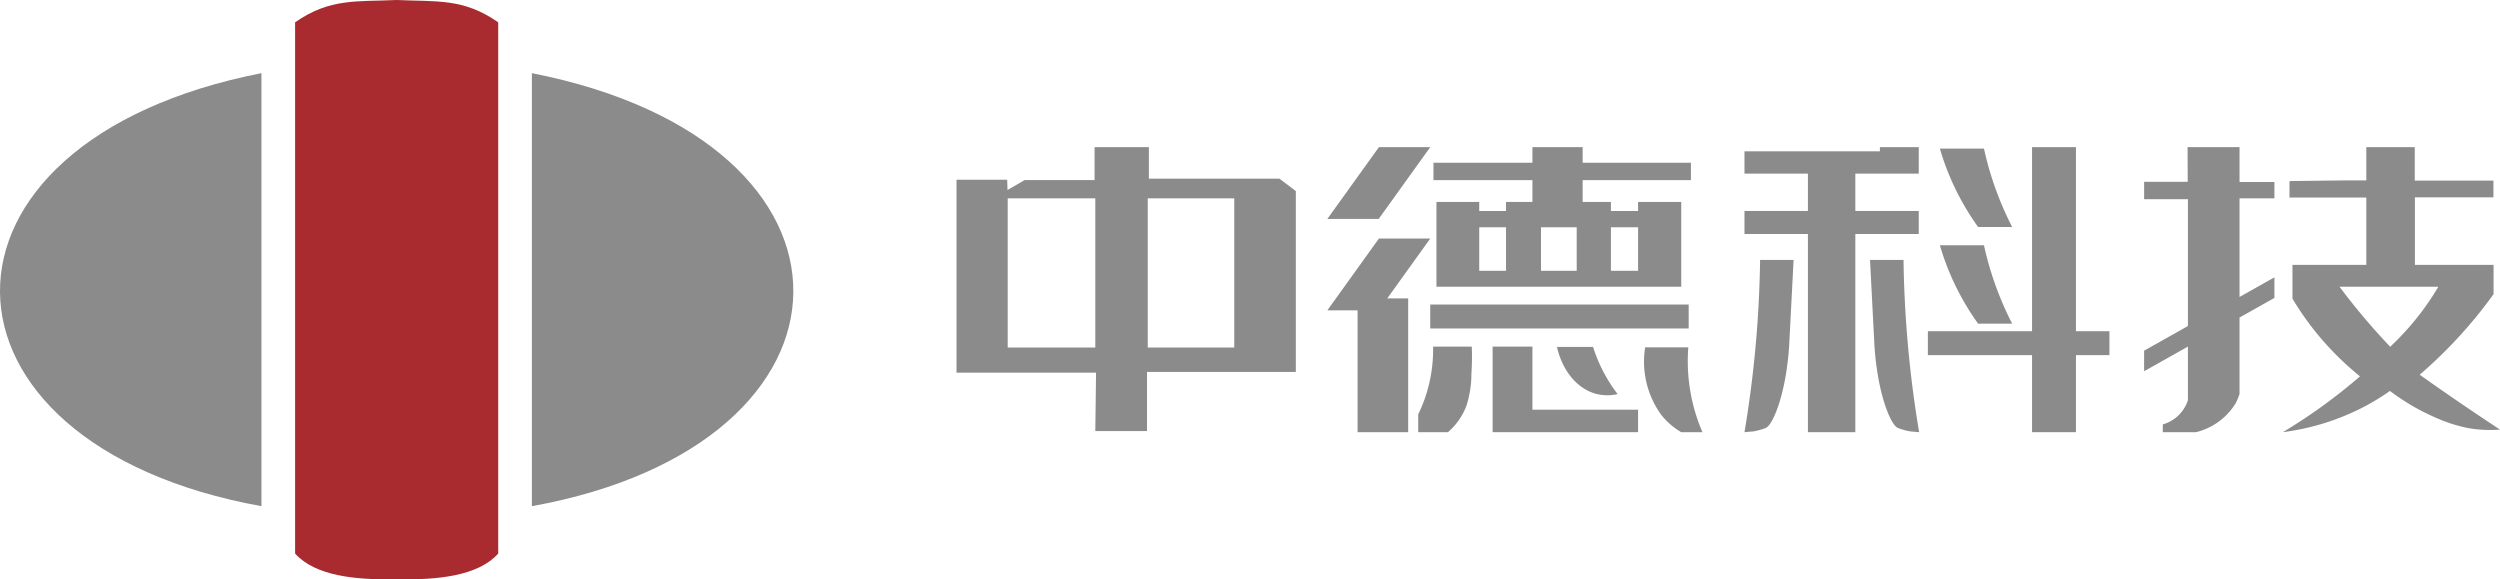
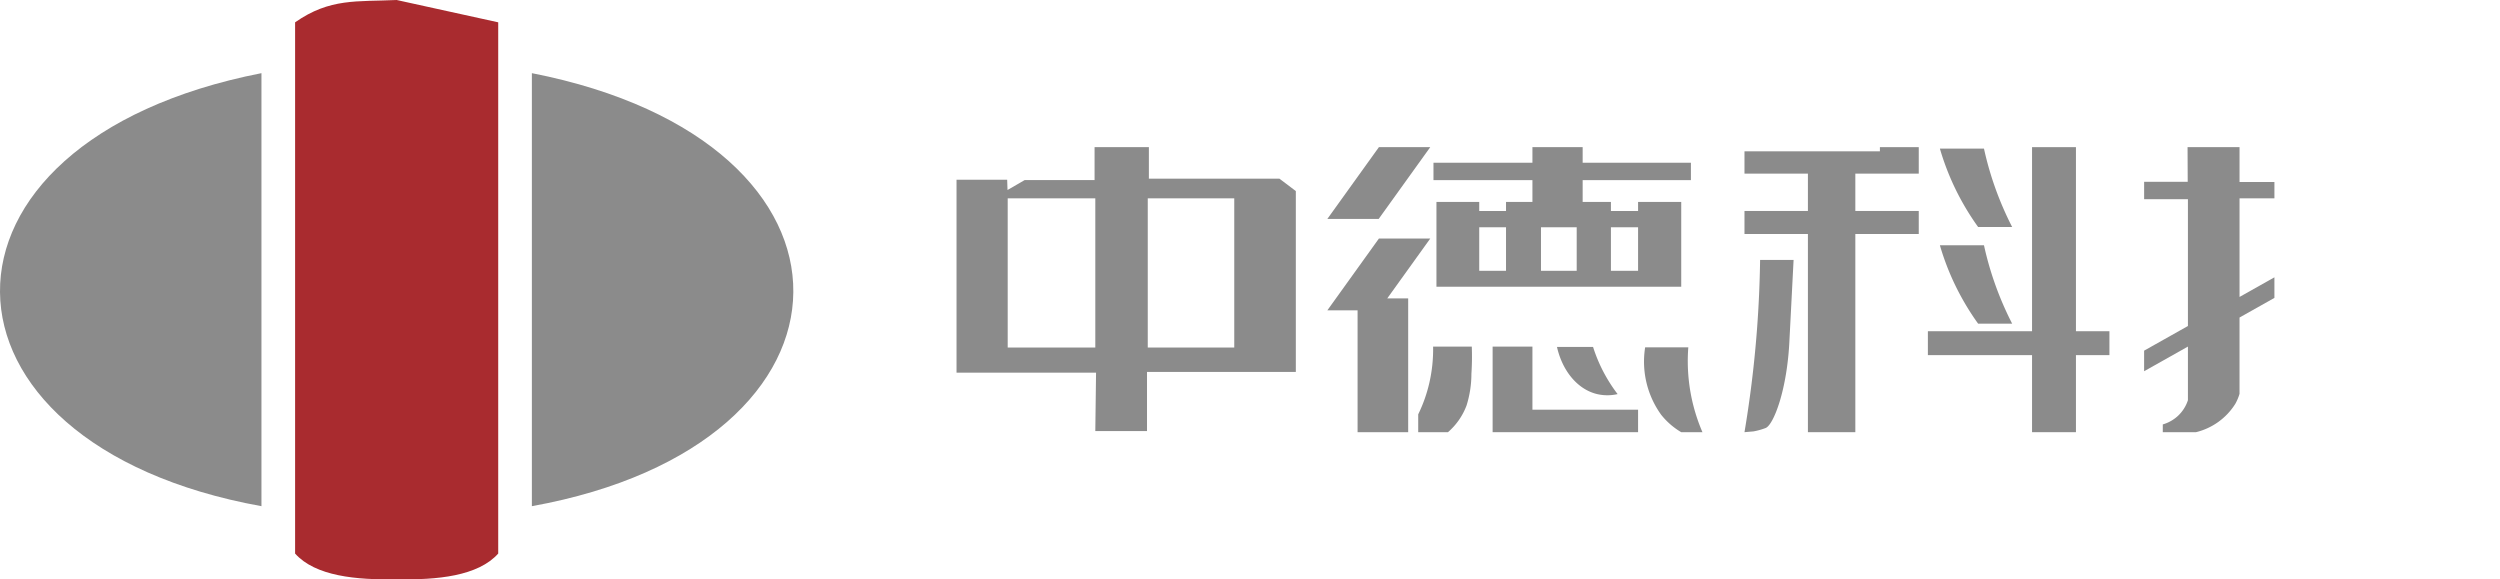
<svg xmlns="http://www.w3.org/2000/svg" viewBox="0 0 285.963 66.267">
  <defs>
    <style>.cls-1{fill:#8b8b8b;}.cls-2{fill:#a92b2f;}</style>
  </defs>
  <g id="Слой_2" data-name="Слой 2">
    <g id="Слой_1-2" data-name="Слой 1">
      <path class="cls-1" d="M60.838,57.9V8.368C101.066,16.26,100.36,50.755,60.838,57.9Z" />
      <path class="cls-1" d="M29.907,57.9V8.368C-10.321,16.26-9.615,50.755,29.907,57.9Z" />
-       <path class="cls-2" d="M45.372,0c-4.539.216-7.623-.242-11.617,2.553V63.32c2.315,2.587,6.995,3.032,11.617,2.936,4.622.097,9.302-.349,11.617-2.936V2.553C52.995-.242,49.911.216,45.372,0Z" />
+       <path class="cls-2" d="M45.372,0c-4.539.216-7.623-.242-11.617,2.553V63.32c2.315,2.587,6.995,3.032,11.617,2.936,4.622.097,9.302-.349,11.617-2.936V2.553Z" />
      <path class="cls-1" d="M146.351,20.439h-14.936V16.832h-6.212v3.768h-8.001q-.979.567-1.957,1.134l-.039-1.174h-5.793V42.628h15.959q-.043,3.341-.085,6.682h5.914V42.547h17.022V21.855Q147.287,21.147,146.351,20.439Zm-21.064,19.315H115.266V22.685h10.021Zm15.894,0h-9.894V22.685h9.894Z" />
      <polygon class="cls-1" points="163.599 16.832 157.726 16.832 151.827 25.045 157.699 25.045 163.599 16.832" />
      <polygon class="cls-1" points="163.599 27.287 157.726 27.287 151.827 35.5 155.287 35.5 155.287 49.435 161.075 49.435 161.075 34.129 158.684 34.129 163.599 27.287" />
      <path class="cls-1" d="M175.287,23.095H172.266v1.037h-3.064v1.867H172.266v4.978h-3.064v-7.881h-4.894V32.801h28V30.976h-0v-7.881h-4.936v1.037H184.266v-1.037h-3.234V20.607H193.415V18.616H181.032V16.832h-5.745v1.784H163.968v1.991h11.319Zm8.979,2.904h3.106v4.978H184.266Zm-8,0H180.351v4.978H176.266Z" />
-       <rect class="cls-1" x="163.599" y="34.834" width="29.561" height="2.738" />
      <path class="cls-1" d="M163.926,39.646A17.156,17.156,0,0,1,163.5,43.775a16.662,16.662,0,0,1-1.277,3.618v2.042h3.404a7.557,7.557,0,0,0,2.128-3.062,12.169,12.169,0,0,0,.553-3.619,29.729,29.729,0,0,0,.043-3.109Z" />
      <polygon class="cls-1" points="175.287 39.646 170.734 39.646 170.734 46.863 170.734 49.435 175.287 49.435 187.372 49.435 187.372 46.863 175.287 46.863 175.287 39.646" />
      <path class="cls-1" d="M178.096,39.687c.617,2.739,2.35,4.858,4.596,5.392a5.202,5.202,0,0,0,2.34,0,17.723,17.723,0,0,1-2.043-3.401,17.451,17.451,0,0,1-.765-1.991Z" />
      <path class="cls-1" d="M193.16,43.363a20.577,20.577,0,0,1-.042-3.634h-4.937a10.393,10.393,0,0,0,1.83,7.712,8.361,8.361,0,0,0,2.295,1.995h2.429A20.575,20.575,0,0,1,193.16,43.363Z" />
      <polygon class="cls-1" points="237.457 37.888 237.457 16.832 232.436 16.832 232.436 37.888 220.521 37.888 220.521 40.622 232.436 40.622 232.436 49.435 237.457 49.435 237.457 40.622 241.287 40.622 241.287 37.888 237.457 37.888" />
      <path class="cls-1" d="M226.266,37.021h3.894a37.152,37.152,0,0,1-2.553-6.365c-.266-.897-.487-1.766-.669-2.601h-5.043a29.257,29.257,0,0,0,2.426,5.876A29.654,29.654,0,0,0,226.266,37.021Z" />
      <path class="cls-1" d="M226.266,25.964h3.894a37.151,37.151,0,0,1-2.553-6.365c-.266-.897-.487-1.766-.669-2.601h-5.043a29.257,29.257,0,0,0,2.426,5.876A29.66,29.66,0,0,0,226.266,25.964Z" />
-       <path class="cls-1" d="M278.798,44.286q-1.018-.711-2.021-1.423a53.602,53.602,0,0,0,4.234-4.074,52.873,52.873,0,0,0,4.218-5.144v-3.347h-9V22.575h8.984V20.655h-9v-3.823h-5.542v3.804h-2.362v-.003q-3.213.039-6.426.078V22.595h8.788v7.698h-8.447v3.87a33.125,33.125,0,0,0,3.192,4.463,33.822,33.822,0,0,0,4.532,4.422c-1.39,1.203-2.961,2.455-4.723,3.706-1.416,1.005-2.793,1.895-4.106,2.682a27.76,27.76,0,0,0,9.447-2.989,26.369,26.369,0,0,0,2.808-1.73,25.279,25.279,0,0,0,5.234,3.056A16.856,16.856,0,0,0,282.436,48.985a14.413,14.413,0,0,0,3.527.153Q282.404,46.8,278.798,44.286Zm-8.959-8.646q-1.191-1.445-2.228-2.84h11.298a30.546,30.546,0,0,1-1.724,2.61,31.131,31.131,0,0,1-3.782,4.253C272.235,38.436,271.039,37.097,269.839,35.641Z" />
      <path class="cls-1" d="M200.958,37.893c-.319,4.127-.816,7.984-1.415,11.542q.523-.046,1.045-.092a7.597,7.597,0,0,0,1.38-.388c.892-.359,2.472-4.333,2.723-10.123q.235-4.55.469-9.1h-3.831C201.293,32.322,201.177,35.047,200.958,37.893Z" />
      <polygon class="cls-1" points="219.477 24.132 212.223 24.132 212.223 19.86 219.477 19.86 219.477 17.309 219.477 16.832 215.032 16.832 215.032 17.309 212.223 17.309 206.798 17.309 199.543 17.309 199.543 19.86 206.798 19.86 206.798 24.132 199.543 24.132 199.543 26.766 206.798 26.766 206.798 49.435 212.223 49.435 212.223 26.766 219.477 26.766 219.477 24.132" />
-       <path class="cls-1" d="M218.106,37.893c-.22-2.846-.336-5.571-.372-8.161h-3.831q.234,4.55.469,9.1c.251,5.79,1.831,9.764,2.723,10.123a7.593,7.593,0,0,0,1.38.388q.523.046,1.045.092C218.922,45.877,218.425,42.02,218.106,37.893Z" />
      <path class="cls-1" d="M256.17,30.282V22.688h3.99V20.817h-3.99V16.832h-5.946l.017,3.963h-4.985v1.988H250.266v14.507l-5.011,2.82v2.353l5.011-2.82v6.134a4.236,4.236,0,0,1-1.181,1.829,4.296,4.296,0,0,1-1.694.941v.888h3.8a7.36,7.36,0,0,0,4.5-3.249,5.76,5.76,0,0,0,.478-1.135V36.32l3.99-2.245V31.721L256.17,33.967V30.282Z" />
    </g>
  </g>
</svg>